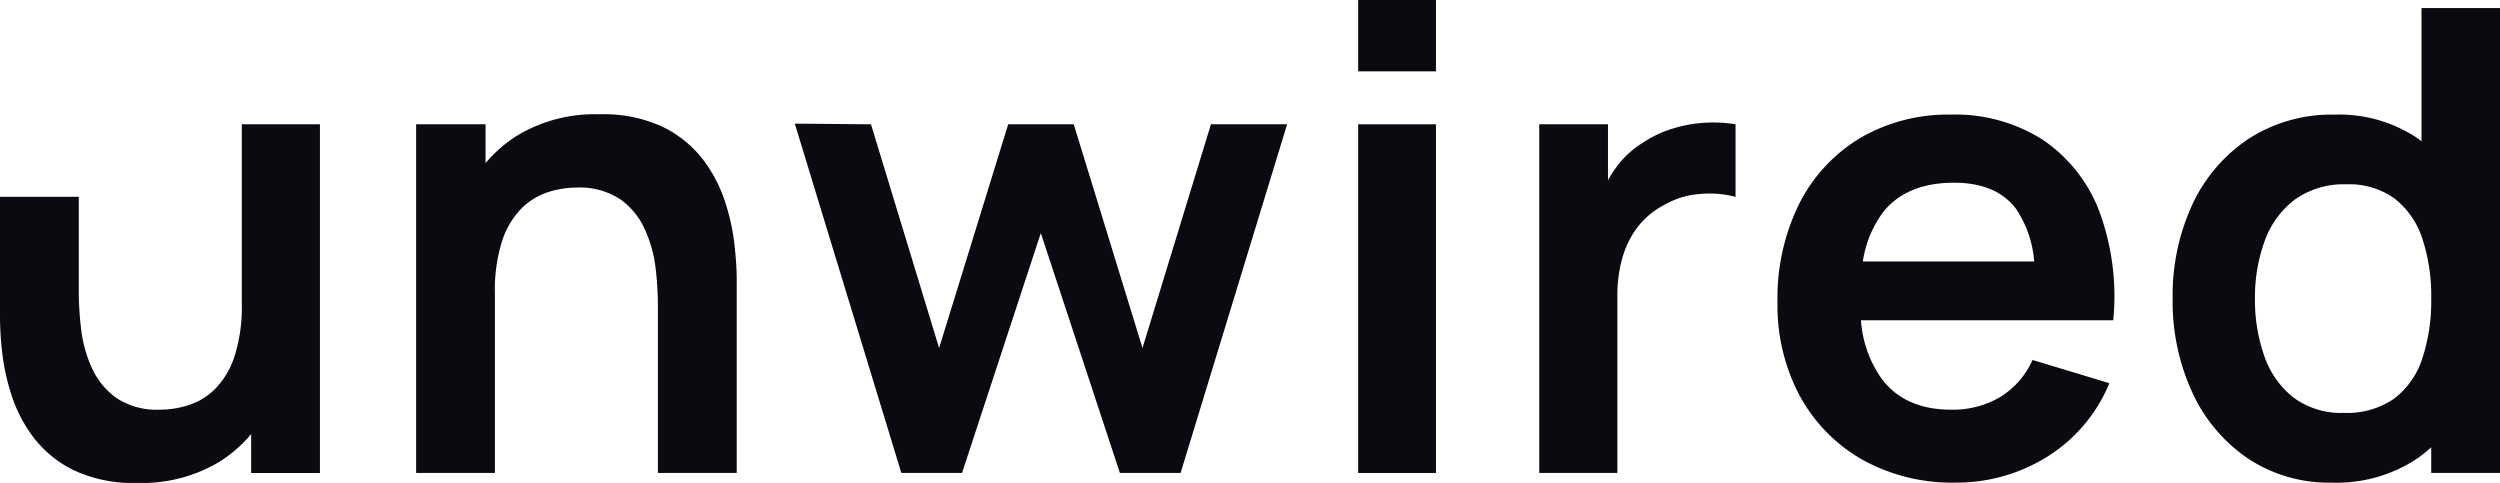
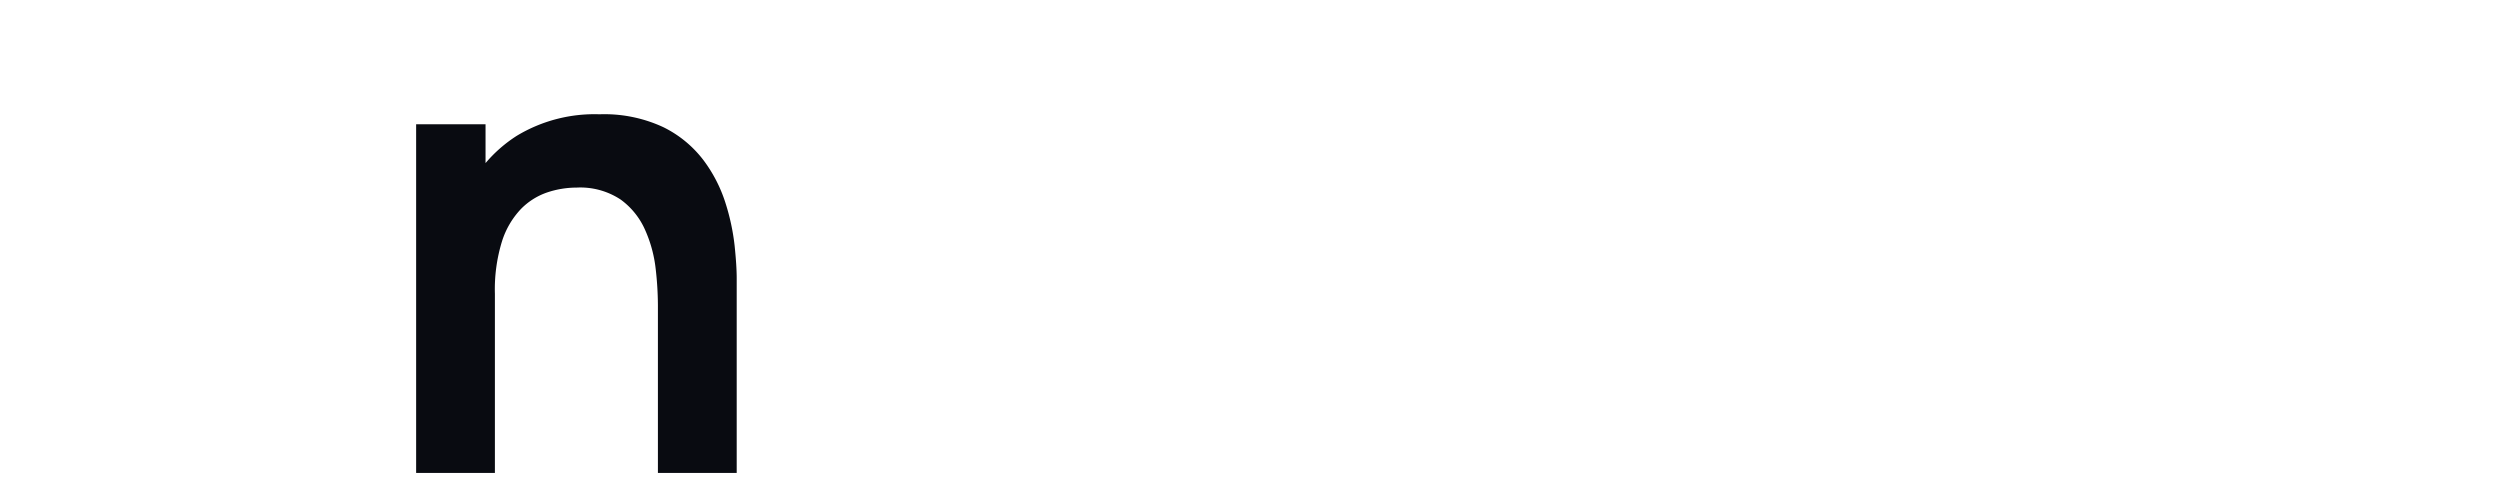
<svg xmlns="http://www.w3.org/2000/svg" id="Unwired" width="364" height="70.319" viewBox="0 0 364 70.319">
  <defs>
    <clipPath id="clip-path">
-       <path id="Clip_8" data-name="Clip 8" d="M0,70.319H364V0H0Z" fill="none" />
-     </clipPath>
+       </clipPath>
  </defs>
-   <path id="Fill_1" data-name="Fill 1" d="M35.207,26.088A23.737,23.737,0,0,1,34.172,33.7a12.157,12.157,0,0,1-2.749,4.724,9.747,9.747,0,0,1-3.832,2.421,13.443,13.443,0,0,1-4.277.705A10.633,10.633,0,0,1,16.9,39.813a10.877,10.877,0,0,1-3.571-4.442A19.048,19.048,0,0,1,11.8,29.731a47.8,47.8,0,0,1-.329-5.288V10.553H0V28.344a47.726,47.726,0,0,0,.306,4.771,31.71,31.71,0,0,0,1.34,6.228,20.813,20.813,0,0,0,3.2,6.2,16.414,16.414,0,0,0,5.828,4.794,20.336,20.336,0,0,0,9.308,1.88A21.9,21.9,0,0,0,32.01,49.1a20.14,20.14,0,0,0,4.559-3.983v5.652H46.582V0H35.207Z" transform="translate(0 18.097)" fill="#090b11" />
  <path id="Fill_3" data-name="Fill 3" d="M45.03,12.879a20.914,20.914,0,0,0-3.2-6.206A16.455,16.455,0,0,0,36,1.88,20.329,20.329,0,0,0,26.7,0,21.893,21.893,0,0,0,14.665,3.126a20.132,20.132,0,0,0-4.559,3.982V1.457H0V52.222H11.468V26.135A23.731,23.731,0,0,1,12.5,18.5a12.147,12.147,0,0,1,2.75-4.7,9.746,9.746,0,0,1,3.831-2.422,13.449,13.449,0,0,1,4.277-.705,10.639,10.639,0,0,1,6.416,1.74,10.878,10.878,0,0,1,3.572,4.442,19.042,19.042,0,0,1,1.528,5.616,47.781,47.781,0,0,1,.329,5.312V52.222H46.675V23.878q0-1.833-.306-4.77a31.876,31.876,0,0,0-1.34-6.228" transform="translate(60.589 16.64)" fill="#090b11" />
-   <path id="Fill_5" data-name="Fill 5" d="M50.624,32.668,40.613.094H31.07L21.011,32.668,11.093.094,0,0,15.512,50.859h8.838L35.818,15.934,47.334,50.859h8.837L71.682.094H60.59Z" transform="translate(115.723 18.003)" fill="#090b11" />
  <path id="Clip_8-2" data-name="Clip 8" d="M0,70.319H364V0H0Z" transform="translate(0 0)" fill="none" />
  <g id="Unwired-2" data-name="Unwired" transform="translate(0 0)" clip-path="url(#clip-path)">
    <path id="Fill_7" data-name="Fill 7" d="M0,50.765H11.328V0H0Z" transform="translate(197.747 18.097)" fill="#090b11" />
-     <path id="Fill_9" data-name="Fill 9" d="M0,10.388H11.328V0H0Z" transform="translate(197.747)" fill="#090b11" />
    <path id="Fill_10" data-name="Fill 10" d="M23.925.05a19.837,19.837,0,0,0-4.677.892,16.269,16.269,0,0,0-4.16,2A13.742,13.742,0,0,0,11.3,6.4a17.774,17.774,0,0,0-1.293,1.995V.262H0V51.027H11.375V25.22a20.037,20.037,0,0,1,.705-5.428A13.462,13.462,0,0,1,14.266,15.3,11.584,11.584,0,0,1,18.1,12.059a11.991,11.991,0,0,1,5.288-1.645,14.431,14.431,0,0,1,5.193.424V.262A19.88,19.88,0,0,0,23.925.05" transform="translate(224.115 17.835)" fill="#090b11" />
    <path id="Fill_11" data-name="Fill 11" d="M25.9,53.584a26.894,26.894,0,0,1-13.537-3.335,23.711,23.711,0,0,1-9.1-9.261A27.89,27.89,0,0,1,0,27.357,31.008,31.008,0,0,1,3.2,12.9,23.473,23.473,0,0,1,12.08,3.384,25.359,25.359,0,0,1,25.241,0,23.727,23.727,0,0,1,38.663,3.69a21.984,21.984,0,0,1,8.2,10.411,35.763,35.763,0,0,1,2.021,15.842H12.154a16.579,16.579,0,0,0,3.217,8.788c2.246,2.808,5.567,4.232,9.869,4.232a13.6,13.6,0,0,0,7.217-1.858,12.193,12.193,0,0,0,4.677-5.382l11.188,3.384a22.841,22.841,0,0,1-9,10.672A24.921,24.921,0,0,1,25.9,53.584ZM25.711,9.918c-4.615,0-8.094,1.447-10.34,4.3a15.991,15.991,0,0,0-2.947,7.168h24.95a16,16,0,0,0-2.637-7.661C32.832,11.2,29.795,9.918,25.711,9.918Z" transform="translate(258.804 16.686)" fill="#090b11" />
    <path id="Fill_12" data-name="Fill 12" d="M23.174,69.1a21.41,21.41,0,0,1-12.221-3.524,23.451,23.451,0,0,1-8.086-9.591A31.741,31.741,0,0,1,0,42.3,31.62,31.62,0,0,1,2.89,28.555a23.217,23.217,0,0,1,8.2-9.542,22.3,22.3,0,0,1,12.5-3.5,20.508,20.508,0,0,1,12.154,3.5c.105.076.209.158.312.239l.179.139V0H47.663V67.686H37.651V63.944a20.671,20.671,0,0,1-2.019,1.628A21.288,21.288,0,0,1,23.174,69.1ZM25.29,25.663A12.2,12.2,0,0,0,17.769,27.9,13.1,13.1,0,0,0,13.4,33.912,23.994,23.994,0,0,0,11.985,42.3a24.494,24.494,0,0,0,1.388,8.438,13.078,13.078,0,0,0,4.255,5.993,11.632,11.632,0,0,0,7.283,2.208,12.023,12.023,0,0,0,7.357-2.09A11.953,11.953,0,0,0,36.358,51a26.8,26.8,0,0,0,1.293-8.7,26.753,26.753,0,0,0-1.293-8.719,12.159,12.159,0,0,0-4.017-5.829A11.3,11.3,0,0,0,25.29,25.663Z" transform="translate(316.337 1.176)" fill="#090b11" />
  </g>
</svg>